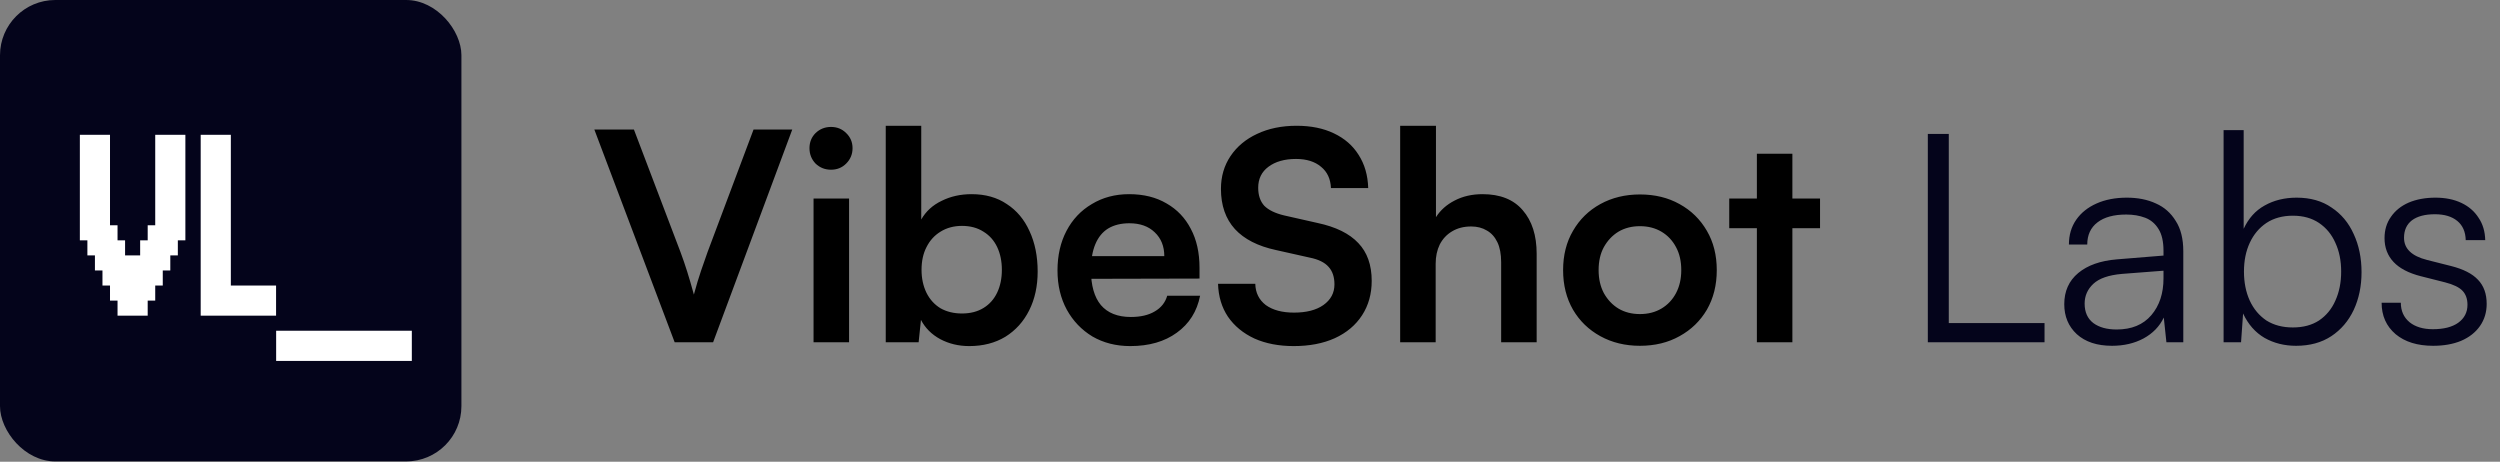
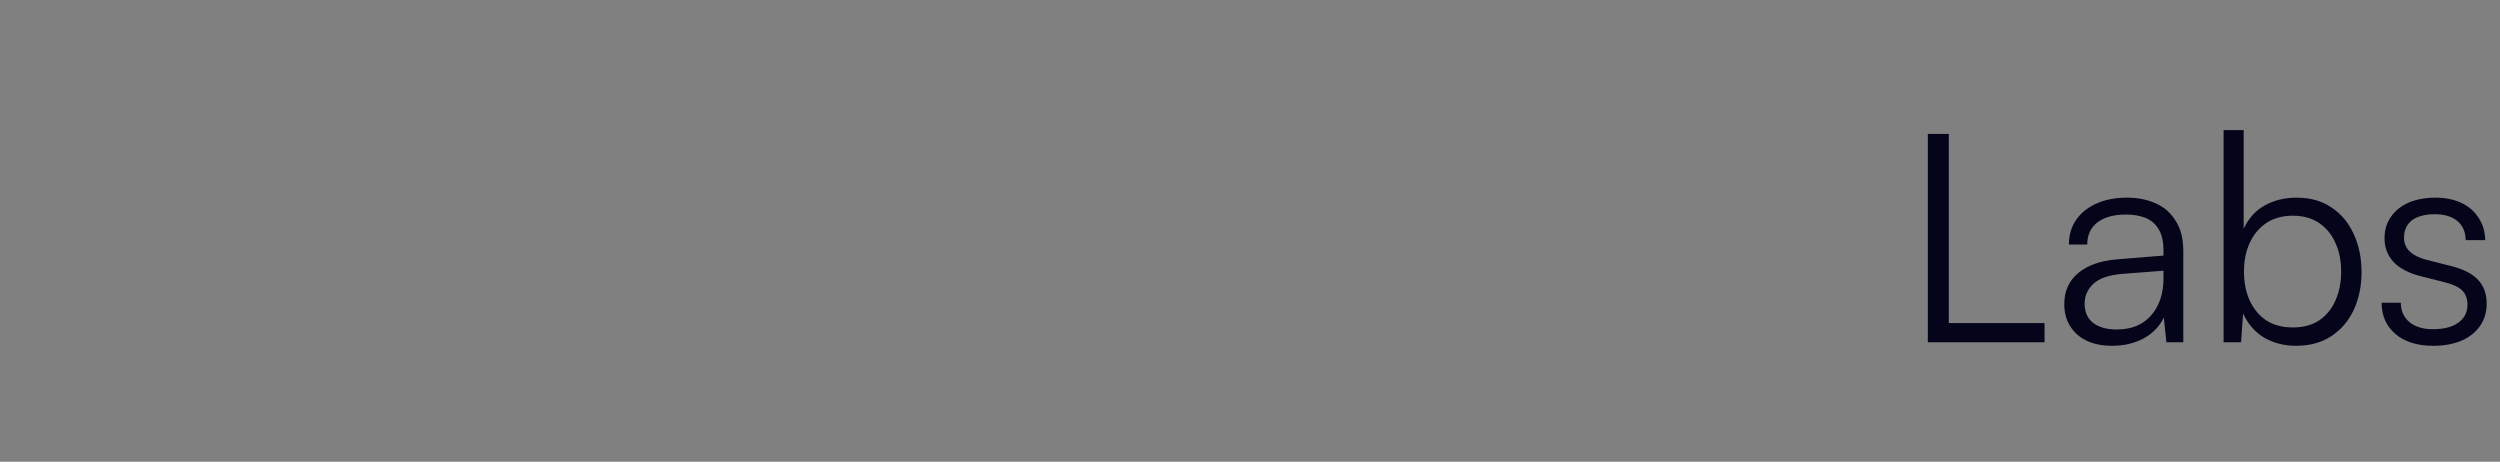
<svg xmlns="http://www.w3.org/2000/svg" width="2442" height="451" viewBox="0 0 2442 451" fill="none">
  <rect x="0" y="0" width="2442" height="451" fill="#808080" stroke="none" />
-   <rect width="450.715" height="450.715" rx="54" fill="#04041B" />
-   <path d="M114.813 308.363C114.813 308.363 114.813 306.88 114.813 303.914V293.637V283.36V278.912H119.262H129.539H139.816H144.264C144.264 278.912 144.264 280.395 144.264 283.36V293.637V303.914V308.363C144.264 308.363 142.782 308.363 139.816 308.363H129.539H119.262H114.813ZM107.451 293.637C107.451 293.637 107.451 292.155 107.451 289.189V278.912V268.635V264.187H111.899H122.176H132.453H136.902C136.902 264.187 136.902 265.669 136.902 268.635V278.912V289.189V293.637C136.902 293.637 135.419 293.637 132.453 293.637H122.176H111.899H107.451ZM122.176 293.637C122.176 293.637 122.176 292.155 122.176 289.189V278.912V268.635V264.187H126.624H136.902H147.179H151.627C151.627 264.187 151.627 265.669 151.627 268.635V278.912V289.189V293.637C151.627 293.637 150.144 293.637 147.179 293.637H136.902H126.624H122.176ZM100.088 278.912C100.088 278.912 100.088 277.429 100.088 274.464V264.187V253.909V249.461H104.536H114.813H125.091H129.539C129.539 249.461 129.539 250.944 129.539 253.909V249.461H133.987H144.264H154.541H158.99C158.99 249.461 158.99 250.944 158.99 253.909V264.187V274.464V278.912C158.99 278.912 157.507 278.912 154.541 278.912H144.264H133.987H129.539C129.539 278.912 129.539 277.429 129.539 274.464V278.912C129.539 278.912 128.056 278.912 125.091 278.912H114.813H104.536H100.088ZM92.725 264.187C92.725 264.187 92.725 262.704 92.725 259.738V249.461V239.184V234.736H97.174H107.451H117.728H122.176C122.176 234.736 122.176 236.218 122.176 239.184V249.461V259.738V264.187C122.176 264.187 120.693 264.187 117.728 264.187H107.451H97.174H92.725ZM136.902 264.187C136.902 264.187 136.902 262.704 136.902 259.738V249.461V239.184V234.736H141.35H151.627H161.904H166.352C166.352 234.736 166.352 236.218 166.352 239.184V249.461V259.738V264.187C166.352 264.187 164.87 264.187 161.904 264.187H151.627H141.35H136.902ZM85.363 249.461C85.363 249.461 85.363 247.978 85.363 245.013V234.736V224.459V220.01H89.811H100.088H110.365H114.813C114.813 220.01 114.813 221.493 114.813 224.459V234.736V245.013V249.461C114.813 249.461 113.331 249.461 110.365 249.461H100.088H89.811H85.363ZM144.264 249.461C144.264 249.461 144.264 247.978 144.264 245.013V234.736V224.459V220.01H148.713H158.99H169.267H173.715C173.715 220.01 173.715 221.493 173.715 224.459V234.736V245.013V249.461C173.715 249.461 172.232 249.461 169.267 249.461H158.99H148.713H144.264ZM78 234.736C78 234.736 78 233.253 78 230.287V220.01V209.733V205.285C78 205.285 78 203.802 78 200.837V190.56V180.282V175.834C78 175.834 78 174.351 78 171.386V161.109V150.832V146.383H82.448H92.725H103.002H107.451C107.451 146.383 107.451 147.866 107.451 150.832V161.109V171.386V175.834C107.451 175.834 105.968 175.834 103.002 175.834H107.451C107.451 175.834 107.451 177.317 107.451 180.282V190.56V200.837V205.285C107.451 205.285 105.968 205.285 103.002 205.285H107.451C107.451 205.285 107.451 206.768 107.451 209.733V220.01V230.287V234.736C107.451 234.736 105.968 234.736 103.002 234.736H92.725H82.448H78ZM151.627 234.736C151.627 234.736 151.627 233.253 151.627 230.287V220.01V209.733V205.285C151.627 205.285 151.627 203.802 151.627 200.837V190.56V180.282V175.834C151.627 175.834 151.627 174.351 151.627 171.386V161.109V150.832V146.383H156.075H166.352H176.629H181.078C181.078 146.383 181.078 147.866 181.078 150.832V161.109V171.386V175.834C181.078 175.834 179.595 175.834 176.629 175.834H181.078C181.078 175.834 181.078 177.317 181.078 180.282V190.56V200.837V205.285C181.078 205.285 179.595 205.285 176.629 205.285H181.078C181.078 205.285 181.078 206.768 181.078 209.733V220.01V230.287V234.736C181.078 234.736 179.595 234.736 176.629 234.736H166.352H156.075H151.627ZM78 220.01C78 220.01 78 218.528 78 215.562V205.285V195.008V190.56C78 190.56 78 189.077 78 186.111V175.834V165.557V161.109C78 161.109 78 159.626 78 156.66V146.383V136.106V131.658H82.448H92.725H103.002H107.451C107.451 131.658 107.451 133.141 107.451 136.106V146.383V156.66V161.109C107.451 161.109 105.968 161.109 103.002 161.109H107.451C107.451 161.109 107.451 162.591 107.451 165.557V175.834V186.111V190.56C107.451 190.56 105.968 190.56 103.002 190.56H107.451C107.451 190.56 107.451 192.042 107.451 195.008V205.285V215.562V220.01C107.451 220.01 105.968 220.01 103.002 220.01H92.725H82.448H78ZM151.627 220.01C151.627 220.01 151.627 218.528 151.627 215.562V205.285V195.008V190.56C151.627 190.56 151.627 189.077 151.627 186.111V175.834V165.557V161.109C151.627 161.109 151.627 159.626 151.627 156.66V146.383V136.106V131.658H156.075H166.352H176.629H181.078C181.078 131.658 181.078 133.141 181.078 136.106V146.383V156.66V161.109C181.078 161.109 179.595 161.109 176.629 161.109H181.078C181.078 161.109 181.078 162.591 181.078 165.557V175.834V186.111V190.56C181.078 190.56 179.595 190.56 176.629 190.56H181.078C181.078 190.56 181.078 192.042 181.078 195.008V205.285V215.562V220.01C181.078 220.01 179.595 220.01 176.629 220.01H166.352H156.075H151.627ZM196.037 308.363C196.037 308.363 196.037 306.88 196.037 303.914V293.637V283.36V278.912C196.037 278.912 196.037 277.429 196.037 274.464V264.187V253.909V249.461C196.037 249.461 196.037 247.978 196.037 245.013V234.736V224.459V220.01C196.037 220.01 196.037 218.528 196.037 215.562V205.285V195.008V190.56C196.037 190.56 196.037 189.077 196.037 186.111V175.834V165.557V161.109C196.037 161.109 196.037 159.626 196.037 156.66V146.383V136.106V131.658H200.485H210.762H221.039H225.488C225.488 131.658 225.488 133.141 225.488 136.106V146.383V156.66V161.109C225.488 161.109 224.005 161.109 221.039 161.109H225.488C225.488 161.109 225.488 162.591 225.488 165.557V175.834V186.111V190.56C225.488 190.56 224.005 190.56 221.039 190.56H225.488C225.488 190.56 225.488 192.042 225.488 195.008V205.285V215.562V220.01C225.488 220.01 224.005 220.01 221.039 220.01H225.488C225.488 220.01 225.488 221.493 225.488 224.459V234.736V245.013V249.461C225.488 249.461 224.005 249.461 221.039 249.461H225.488C225.488 249.461 225.488 250.944 225.488 253.909V264.187V274.464V278.912C225.488 278.912 224.005 278.912 221.039 278.912H225.488C225.488 278.912 225.488 280.395 225.488 283.36V278.912H229.936H240.213H250.49H254.938C254.938 278.912 254.938 280.395 254.938 283.36V293.637V303.914V308.363C254.938 308.363 253.456 308.363 250.49 308.363H240.213H229.936H225.488C225.488 308.363 225.488 306.88 225.488 303.914V308.363C225.488 308.363 224.005 308.363 221.039 308.363H210.762H200.485H196.037ZM210.762 308.363C210.762 308.363 210.762 306.88 210.762 303.914V293.637V283.36V278.912H215.21H225.488H235.765H240.213C240.213 278.912 240.213 280.395 240.213 283.36V278.912H244.661H254.938H265.215H269.664C269.664 278.912 269.664 280.395 269.664 283.36V293.637V303.914V308.363C269.664 308.363 268.181 308.363 265.215 308.363H254.938H244.661H240.213C240.213 308.363 240.213 306.88 240.213 303.914V308.363C240.213 308.363 238.73 308.363 235.765 308.363H225.488H215.21H210.762ZM196.037 293.637C196.037 293.637 196.037 292.155 196.037 289.189V278.912V268.635V264.187C196.037 264.187 196.037 262.704 196.037 259.738V249.461V239.184V234.736C196.037 234.736 196.037 233.253 196.037 230.287V220.01V209.733V205.285C196.037 205.285 196.037 203.802 196.037 200.837V190.56V180.282V175.834C196.037 175.834 196.037 174.351 196.037 171.386V161.109V150.832V146.383H200.485H210.762H221.039H225.488C225.488 146.383 225.488 147.866 225.488 150.832V161.109V171.386V175.834C225.488 175.834 224.005 175.834 221.039 175.834H225.488C225.488 175.834 225.488 177.317 225.488 180.282V190.56V200.837V205.285C225.488 205.285 224.005 205.285 221.039 205.285H225.488C225.488 205.285 225.488 206.768 225.488 209.733V220.01V230.287V234.736C225.488 234.736 224.005 234.736 221.039 234.736H225.488C225.488 234.736 225.488 236.218 225.488 239.184V249.461V259.738V264.187C225.488 264.187 224.005 264.187 221.039 264.187H225.488C225.488 264.187 225.488 265.669 225.488 268.635V278.912V289.189V293.637C225.488 293.637 224.005 293.637 221.039 293.637H210.762H200.485H196.037ZM269.739 352.539C269.739 352.539 269.739 351.056 269.739 348.091V337.813V327.536V323.088H274.187H284.464H294.742H299.19C299.19 323.088 299.19 324.571 299.19 327.536V323.088H303.638H313.915H324.192H328.641C328.641 323.088 328.641 324.571 328.641 327.536V323.088H333.089H343.366H353.643H358.091C358.091 323.088 358.091 324.571 358.091 327.536V323.088H362.54H372.817H383.094H387.542C387.542 323.088 387.542 324.571 387.542 327.536V337.813V348.091V352.539C387.542 352.539 386.059 352.539 383.094 352.539H372.817H362.54H358.091C358.091 352.539 358.091 351.056 358.091 348.091V352.539C358.091 352.539 356.609 352.539 353.643 352.539H343.366H333.089H328.641C328.641 352.539 328.641 351.056 328.641 348.091V352.539C328.641 352.539 327.158 352.539 324.192 352.539H313.915H303.638H299.19C299.19 352.539 299.19 351.056 299.19 348.091V352.539C299.19 352.539 297.707 352.539 294.742 352.539H284.464H274.187H269.739ZM284.464 352.539C284.464 352.539 284.464 351.056 284.464 348.091V337.813V327.536V323.088H288.913H299.19H309.467H313.915C313.915 323.088 313.915 324.571 313.915 327.536V323.088H318.364H328.641H338.918H343.366C343.366 323.088 343.366 324.571 343.366 327.536V323.088H347.814H358.091H368.369H372.817C372.817 323.088 372.817 324.571 372.817 327.536V323.088H377.265H387.542H397.819H402.268C402.268 323.088 402.268 324.571 402.268 327.536V337.813V348.091V352.539C402.268 352.539 400.785 352.539 397.819 352.539H387.542H377.265H372.817C372.817 352.539 372.817 351.056 372.817 348.091V352.539C372.817 352.539 371.334 352.539 368.369 352.539H358.091H347.814H343.366C343.366 352.539 343.366 351.056 343.366 348.091V352.539C343.366 352.539 341.883 352.539 338.918 352.539H328.641H318.364H313.915C313.915 352.539 313.915 351.056 313.915 348.091V352.539C313.915 352.539 312.432 352.539 309.467 352.539H299.19H288.913H284.464Z" fill="white" />
-   <path d="M659.02 334.357L580.558 126.548H619.22L664.705 246.23C666.979 252.295 669.159 258.644 671.244 265.277C673.328 271.91 675.508 279.396 677.782 287.735C680.246 278.638 682.615 270.773 684.889 264.14C687.163 257.507 689.248 251.537 691.143 246.23L736.06 126.548H773.869L696.545 334.357H659.02ZM794.677 334.357V193.922H829.36V334.357H794.677ZM811.734 165.779C805.859 165.779 800.837 163.789 796.667 159.809C792.687 155.639 790.697 150.617 790.697 144.742C790.697 138.867 792.687 133.939 796.667 129.959C800.837 125.979 805.859 123.989 811.734 123.989C817.609 123.989 822.537 125.979 826.517 129.959C830.686 133.939 832.771 138.867 832.771 144.742C832.771 150.617 830.686 155.639 826.517 159.809C822.537 163.789 817.609 165.779 811.734 165.779ZM897.316 334.357H865.192V122.852H899.875V214.391C904.423 206.431 911.056 200.366 919.774 196.197C928.492 191.838 938.253 189.658 949.055 189.658C962.511 189.658 973.977 192.88 983.453 199.324C993.119 205.578 1000.51 214.391 1005.63 225.762C1010.93 237.133 1013.59 250.305 1013.59 265.277C1013.59 279.491 1010.84 292.094 1005.34 303.086C999.847 314.079 992.077 322.702 982.032 328.956C971.987 335.021 960.237 338.053 946.781 338.053C936.358 338.053 926.881 335.779 918.353 331.23C910.014 326.682 903.76 320.428 899.59 312.468L897.316 334.357ZM900.159 263.571C900.159 271.91 901.77 279.396 904.992 286.03C908.214 292.473 912.762 297.496 918.637 301.096C924.702 304.508 931.714 306.214 939.674 306.214C947.824 306.214 954.836 304.413 960.711 300.812C966.586 297.211 971.04 292.189 974.072 285.745C977.105 279.302 978.621 271.91 978.621 263.571C978.621 255.232 977.105 247.841 974.072 241.397C971.04 234.954 966.586 229.931 960.711 226.33C954.836 222.54 947.824 220.645 939.674 220.645C931.714 220.645 924.702 222.54 918.637 226.33C912.762 229.931 908.214 234.954 904.992 241.397C901.77 247.652 900.159 255.043 900.159 263.571ZM1104.03 338.053C1090.19 338.053 1077.87 334.926 1067.07 328.672C1056.46 322.228 1048.12 313.51 1042.06 302.518C1035.99 291.336 1032.96 278.544 1032.96 264.14C1032.96 249.547 1035.9 236.659 1041.77 225.478C1047.65 214.296 1055.89 205.578 1066.5 199.324C1077.12 192.88 1089.25 189.658 1102.89 189.658C1117.11 189.658 1129.33 192.691 1139.56 198.755C1149.8 204.63 1157.66 212.875 1163.16 223.488C1168.84 234.101 1171.69 246.799 1171.69 261.581V272.1L1051.15 272.384L1051.72 250.21H1137.29C1137.29 240.545 1134.16 232.774 1127.91 226.899C1121.84 221.024 1113.6 218.086 1103.18 218.086C1095.03 218.086 1088.11 219.792 1082.42 223.203C1076.93 226.615 1072.76 231.732 1069.91 238.555C1067.07 245.377 1065.65 253.716 1065.65 263.571C1065.65 278.733 1068.87 290.199 1075.32 297.969C1081.95 305.74 1091.71 309.625 1104.6 309.625C1114.07 309.625 1121.84 307.824 1127.91 304.224C1134.16 300.623 1138.24 295.506 1140.13 288.872H1172.26C1169.22 304.224 1161.64 316.258 1149.51 324.976C1137.57 333.694 1122.41 338.053 1104.03 338.053ZM1192.62 184.541C1192.62 172.412 1195.75 161.704 1202 152.417C1208.26 143.131 1216.88 135.929 1227.87 130.812C1239.06 125.505 1251.94 122.852 1266.54 122.852C1280.56 122.852 1292.69 125.316 1302.92 130.243C1313.35 135.171 1321.4 142.183 1327.09 151.28C1332.96 160.377 1336.09 171.18 1336.47 183.688H1300.08C1299.7 174.781 1296.48 167.863 1290.42 162.936C1284.35 157.819 1276.2 155.26 1265.97 155.26C1254.79 155.26 1245.78 157.819 1238.96 162.936C1232.33 167.863 1229.01 174.686 1229.01 183.404C1229.01 190.795 1231 196.67 1234.98 201.029C1239.15 205.199 1245.59 208.326 1254.31 210.411L1287 217.802C1304.82 221.592 1318.09 228.131 1326.8 237.417C1335.52 246.514 1339.88 258.833 1339.88 274.374C1339.88 287.072 1336.75 298.254 1330.5 307.919C1324.24 317.585 1315.34 325.071 1303.78 330.377C1292.41 335.495 1279.04 338.053 1263.69 338.053C1249.1 338.053 1236.31 335.589 1225.31 330.662C1214.32 325.545 1205.7 318.438 1199.45 309.341C1193.38 300.244 1190.16 289.536 1189.78 277.217H1226.17C1226.36 285.935 1229.77 292.852 1236.4 297.969C1243.22 302.897 1252.42 305.361 1263.98 305.361C1276.11 305.361 1285.68 302.897 1292.69 297.969C1299.89 292.852 1303.49 286.124 1303.49 277.785C1303.49 270.584 1301.6 264.898 1297.81 260.729C1294.02 256.37 1287.86 253.337 1279.33 251.632L1246.35 244.24C1228.73 240.45 1215.36 233.627 1206.27 223.772C1197.17 213.727 1192.62 200.65 1192.62 184.541ZM1402.36 334.357H1367.68V122.852H1402.65V212.116C1407.01 205.294 1413.07 199.892 1420.84 195.912C1428.8 191.743 1437.9 189.658 1448.13 189.658C1465.38 189.658 1478.46 194.87 1487.36 205.294C1496.46 215.717 1501.01 229.931 1501.01 247.936V334.357H1466.33V256.18C1466.33 248.22 1465.1 241.682 1462.63 236.565C1460.17 231.448 1456.76 227.657 1452.4 225.193C1448.04 222.54 1442.92 221.213 1437.05 221.213C1429.84 221.213 1423.59 222.824 1418.28 226.046C1413.17 229.079 1409.19 233.343 1406.34 238.839C1403.69 244.335 1402.36 250.589 1402.36 257.601V334.357ZM1526.84 263.856C1526.84 249.263 1530.06 236.47 1536.51 225.478C1542.95 214.296 1551.86 205.578 1563.23 199.324C1574.6 193.07 1587.49 189.942 1601.89 189.942C1616.49 189.942 1629.37 193.07 1640.55 199.324C1651.93 205.578 1660.83 214.296 1667.28 225.478C1673.72 236.47 1676.94 249.263 1676.94 263.856C1676.94 278.449 1673.72 291.336 1667.28 302.518C1660.83 313.51 1651.93 322.133 1640.55 328.388C1629.37 334.642 1616.49 337.769 1601.89 337.769C1587.49 337.769 1574.6 334.642 1563.23 328.388C1551.86 322.133 1542.95 313.51 1536.51 302.518C1530.06 291.336 1526.84 278.449 1526.84 263.856ZM1561.52 263.856C1561.52 272.384 1563.23 279.87 1566.64 286.314C1570.24 292.758 1574.98 297.78 1580.86 301.381C1586.92 304.982 1593.93 306.782 1601.89 306.782C1609.85 306.782 1616.86 304.982 1622.93 301.381C1628.99 297.78 1633.73 292.758 1637.14 286.314C1640.55 279.87 1642.26 272.384 1642.26 263.856C1642.26 255.138 1640.55 247.652 1637.14 241.397C1633.73 234.954 1628.99 229.931 1622.93 226.33C1616.86 222.73 1609.85 220.929 1601.89 220.929C1593.93 220.929 1586.92 222.73 1580.86 226.33C1574.98 229.931 1570.24 234.954 1566.64 241.397C1563.23 247.652 1561.52 255.138 1561.52 263.856ZM1689.12 193.922H1777.81V222.919H1689.12V193.922ZM1750.8 334.357H1716.12V150.143H1750.8V334.357Z" fill="black" />
  <path d="M1903.57 130.812V334.357H1883.1V130.812H1903.57ZM1886.51 334.357V315.595H1997.1V334.357H1886.51ZM2062.99 337.769C2048.4 337.769 2036.93 333.978 2028.59 326.398C2020.44 318.817 2016.37 309.056 2016.37 297.117C2016.37 284.419 2020.92 274.279 2030.02 266.698C2039.11 259.118 2051.72 254.664 2067.82 253.337L2113.31 249.642V245.093C2113.31 235.996 2111.7 228.889 2108.48 223.772C2105.26 218.465 2100.9 214.77 2095.4 212.685C2089.9 210.6 2083.74 209.558 2076.92 209.558C2064.79 209.558 2055.41 212.116 2048.78 217.233C2042.14 222.351 2038.83 229.552 2038.83 238.839H2020.92C2020.92 229.552 2023.29 221.498 2028.03 214.675C2032.76 207.852 2039.4 202.546 2047.93 198.755C2056.45 194.965 2066.31 193.07 2077.49 193.07C2088.29 193.07 2097.77 194.965 2105.92 198.755C2114.07 202.356 2120.51 208.042 2125.25 215.812C2130.18 223.393 2132.64 233.248 2132.64 245.377V334.357H2116.15L2113.59 310.194C2109.42 318.911 2102.79 325.734 2093.69 330.662C2084.79 335.4 2074.55 337.769 2062.99 337.769ZM2067.54 321.849C2082.13 321.849 2093.41 317.206 2101.37 307.919C2109.33 298.633 2113.31 286.598 2113.31 271.816V264.424L2072.66 267.551C2059.77 268.688 2050.48 271.91 2044.8 277.217C2039.11 282.523 2036.27 288.967 2036.27 296.548C2036.27 304.887 2039.11 311.236 2044.8 315.595C2050.48 319.764 2058.06 321.849 2067.54 321.849ZM2189.06 334.357H2172V127.116H2191.62V223.488C2196.36 213.254 2203.18 205.673 2212.09 200.745C2221.18 195.628 2231.61 193.07 2243.36 193.07C2256.81 193.07 2268.18 196.291 2277.47 202.735C2286.95 208.989 2294.15 217.613 2299.08 228.605C2304.19 239.597 2306.75 252.011 2306.75 265.846C2306.75 279.491 2304.19 291.81 2299.08 302.802C2293.96 313.605 2286.66 322.133 2277.19 328.388C2267.71 334.642 2256.24 337.769 2242.79 337.769C2231.42 337.769 2221.18 335.21 2212.09 330.093C2202.99 324.787 2195.98 316.827 2191.05 306.214L2189.06 334.357ZM2191.9 265.277C2191.9 275.89 2193.8 285.366 2197.59 293.705C2201.38 301.855 2206.78 308.298 2213.79 313.036C2220.99 317.585 2229.62 319.859 2239.66 319.859C2249.71 319.859 2258.23 317.585 2265.25 313.036C2272.26 308.298 2277.57 301.855 2281.17 293.705C2284.96 285.366 2286.85 275.89 2286.85 265.277C2286.85 254.664 2284.96 245.283 2281.17 237.133C2277.57 228.984 2272.26 222.54 2265.25 217.802C2258.23 213.064 2249.71 210.695 2239.66 210.695C2229.62 210.695 2220.99 213.064 2213.79 217.802C2206.78 222.54 2201.38 228.984 2197.59 237.133C2193.8 245.283 2191.9 254.664 2191.9 265.277ZM2326.36 295.695H2345.13C2345.13 303.655 2347.97 310.004 2353.65 314.742C2359.34 319.291 2366.92 321.565 2376.4 321.565C2387.01 321.565 2395.25 319.48 2401.13 315.311C2407.19 310.952 2410.23 305.076 2410.23 297.685C2410.23 291.999 2408.62 287.451 2405.39 284.04C2402.17 280.628 2396.49 277.88 2388.34 275.795L2364.74 269.826C2352.8 266.793 2343.89 262.15 2338.02 255.896C2332.14 249.642 2329.21 241.871 2329.21 232.585C2329.21 224.625 2331.29 217.707 2335.46 211.832C2339.63 205.767 2345.41 201.124 2352.8 197.902C2360.38 194.681 2369.1 193.07 2378.96 193.07C2388.62 193.07 2397.05 194.775 2404.26 198.187C2411.46 201.598 2417.05 206.431 2421.03 212.685C2425.2 218.75 2427.38 226.046 2427.57 234.575H2408.52C2408.33 226.425 2405.58 220.171 2400.28 215.812C2394.97 211.453 2387.67 209.274 2378.39 209.274C2368.72 209.274 2361.23 211.264 2355.93 215.244C2350.81 219.223 2348.25 224.909 2348.25 232.3C2348.25 242.914 2355.74 250.115 2370.71 253.906L2394.31 259.876C2406.25 262.908 2414.96 267.362 2420.46 273.237C2426.15 279.112 2428.99 286.977 2428.99 296.832C2428.99 304.982 2426.81 312.183 2422.45 318.438C2418.09 324.692 2411.93 329.525 2403.97 332.936C2396.2 336.158 2387.1 337.769 2376.68 337.769C2361.33 337.769 2349.11 333.978 2340.01 326.398C2330.91 318.627 2326.36 308.393 2326.36 295.695Z" fill="#04041B" />
</svg>